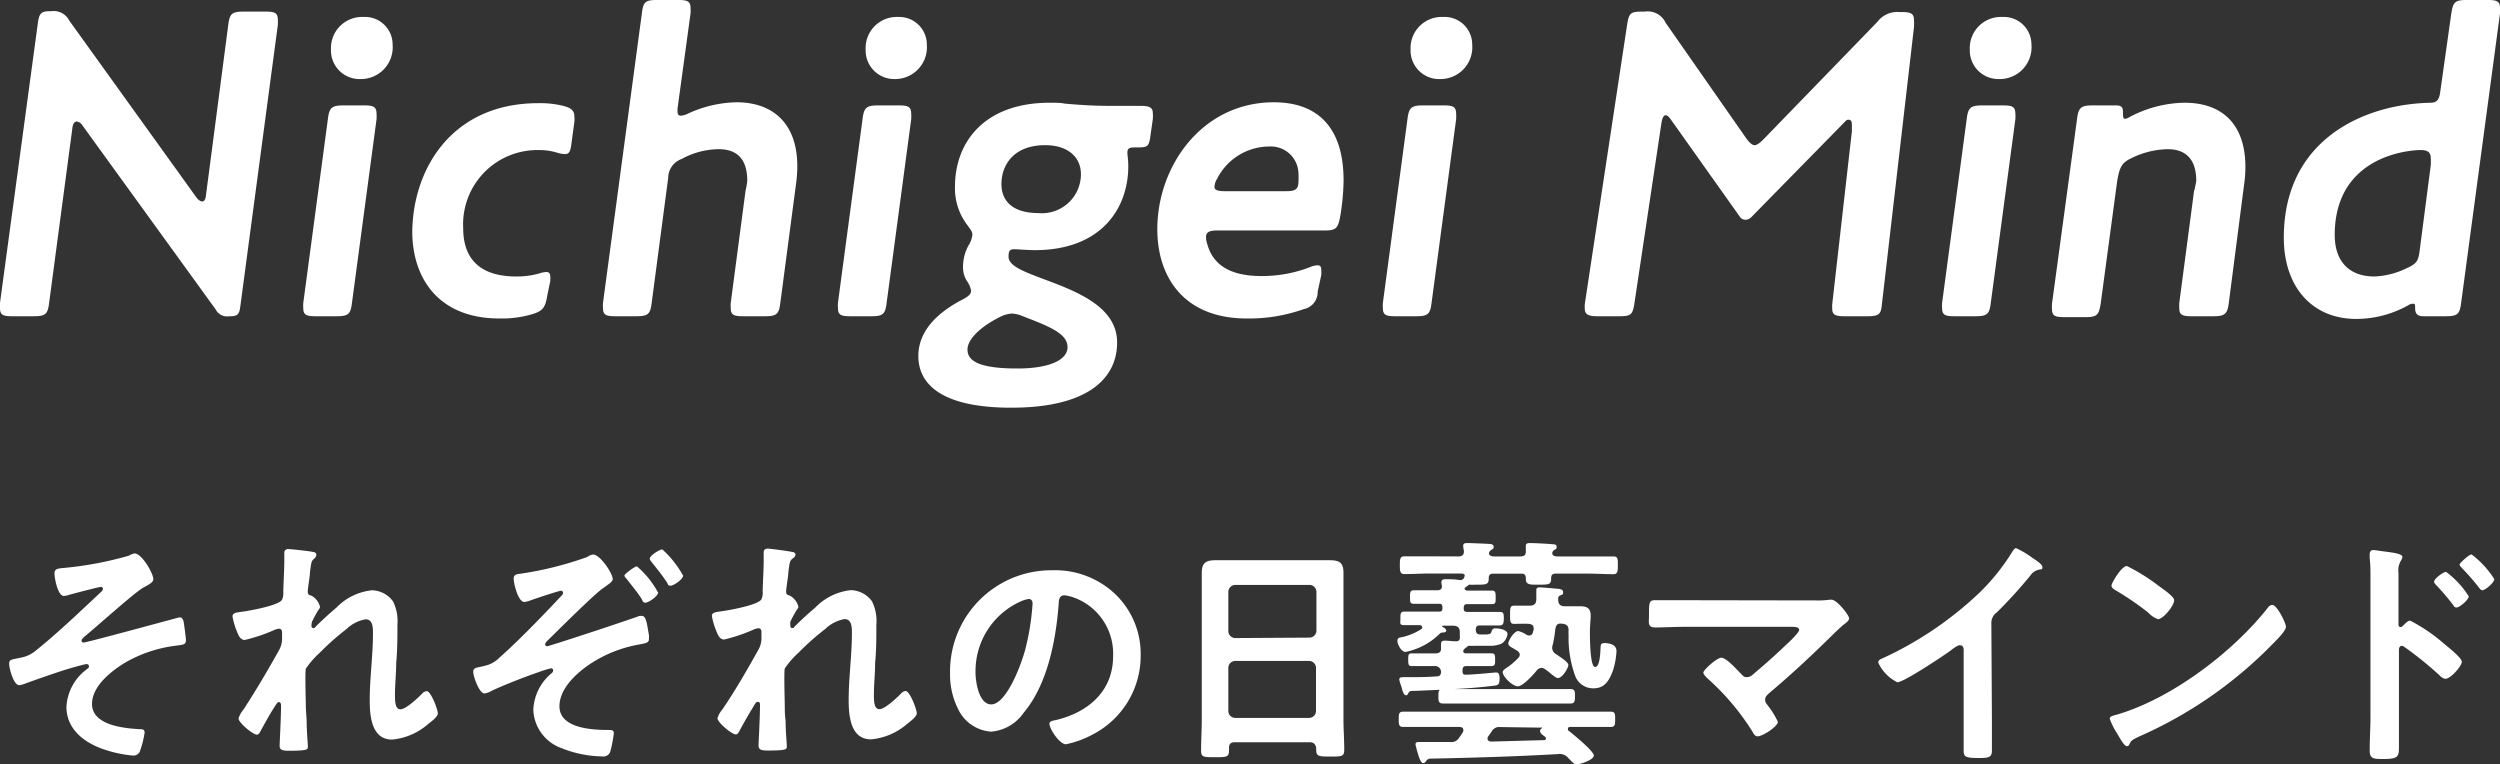
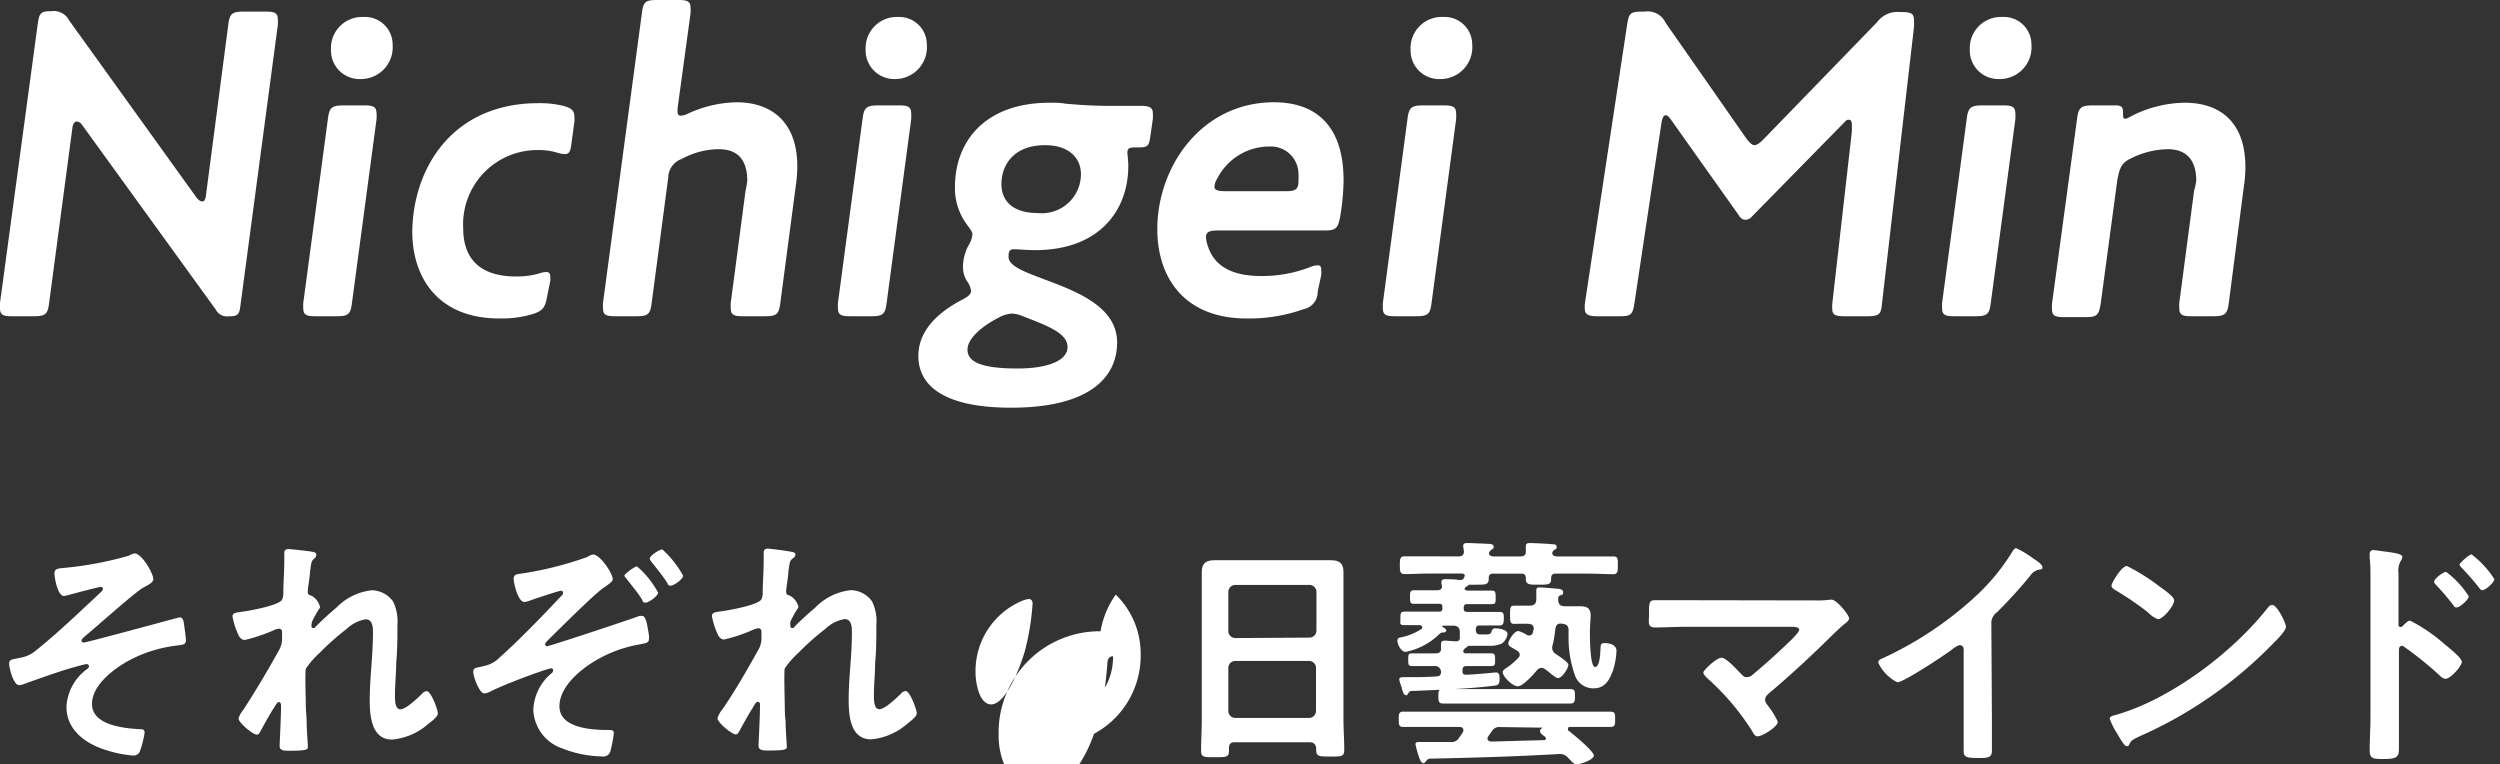
<svg xmlns="http://www.w3.org/2000/svg" viewBox="0 0 223.88 68.43">
  <rect x="0" y="0" width="223.88" height="68.43" fill="#333333" stroke="none" />
  <defs>
    <style>.cls-1{fill:#fff;}</style>
  </defs>
  <title>img-nichigei-mind-detail-logo</title>
  <g id="レイヤー_2" data-name="レイヤー 2">
    <g id="memo">
      <path class="cls-1" d="M20.52,28.32a1.13,1.13,0,0,1-1.2-.6L7.36,11.2a.69.69,0,0,0-.48-.32c-.2,0-.36.2-.4.6L4.4,27.12c-.12,1-.32,1.2-1.36,1.2h-2C.28,28.32,0,28.2,0,27.6a3.33,3.33,0,0,1,0-.48L3.4,2C3.52,1.2,3.68,1,4.52,1H4.6a1.56,1.56,0,0,1,1.6.84L17.56,17.64c.2.28.4.4.56.4s.28-.16.32-.52l2-15.28c.12-1,.32-1.2,1.36-1.2h2c.8,0,1.08.12,1.08.72a3.33,3.33,0,0,1,0,.48l-3.36,25.2c-.08.64-.2.88-.88.88Z" />
      <path class="cls-1" d="M31.52,27.12c-.12,1-.32,1.2-1.36,1.2H28.24c-.8,0-1.08-.12-1.08-.72a3,3,0,0,1,0-.48l2.2-16.44c.12-1,.32-1.24,1.36-1.24h1.92c.8,0,1.08.12,1.08.76a3.33,3.33,0,0,1,0,.48ZM29.64,4.44a2.79,2.79,0,0,1,2.92-2.92A2.47,2.47,0,0,1,35.16,4a2.85,2.85,0,0,1-2.88,3.08A2.56,2.56,0,0,1,29.64,4.44Z" />
      <path class="cls-1" d="M50.44,9.48c.76.2,1,.44,1,1a2.32,2.32,0,0,1,0,.4l-.28,2.08c-.08.6-.2.84-.56.84a2.7,2.7,0,0,1-.68-.12,5.42,5.42,0,0,0-1.64-.24,6.65,6.65,0,0,0-6.8,7c0,2.4,1.16,4.32,4.76,4.32a7.44,7.44,0,0,0,2.08-.28,2,2,0,0,1,.6-.12c.24,0,.36.12.36.44a2.47,2.47,0,0,1,0,.36L49,26.52c-.16,1-.4,1.32-1.28,1.6a9.73,9.73,0,0,1-3,.4c-5.48,0-7.8-3.64-7.8-7.8C37,15,40.56,9.24,48.2,9.24A8.71,8.71,0,0,1,50.44,9.48Z" />
      <path class="cls-1" d="M66.92,16.2c0-1.92-.88-2.84-2.56-2.84a7,7,0,0,0-3.32.88,1.8,1.8,0,0,0-1.2,1.68l-1.48,11.2c-.12,1-.32,1.2-1.36,1.2H55.08c-.8,0-1.08-.12-1.08-.72a3,3,0,0,1,0-.48L57.48,1.2C57.6.16,57.8,0,58.84,0h1.92c.8,0,1.08.12,1.08.72a3,3,0,0,1,0,.48L60.68,9.68a2,2,0,0,0,0,.36c0,.2.08.32.32.32a1.87,1.87,0,0,0,.64-.2,10.79,10.79,0,0,1,4.32-1c3.24,0,5.44,1.88,5.44,5.72a11.74,11.74,0,0,1-.12,1.64L69.88,27.12c-.12,1-.32,1.2-1.36,1.2h-2c-.8,0-1.08-.12-1.08-.72a3.33,3.33,0,0,1,0-.48l1.32-10A8.6,8.6,0,0,0,66.92,16.2Z" />
      <path class="cls-1" d="M79.4,27.12c-.12,1-.32,1.2-1.36,1.2H76.12c-.8,0-1.08-.12-1.08-.72a3,3,0,0,1,0-.48l2.2-16.44c.12-1,.32-1.24,1.36-1.24h1.92c.8,0,1.08.12,1.08.76a3.33,3.33,0,0,1,0,.48ZM77.52,4.44a2.79,2.79,0,0,1,2.92-2.92A2.47,2.47,0,0,1,83,4a2.85,2.85,0,0,1-2.88,3.08A2.56,2.56,0,0,1,77.52,4.44Z" />
      <path class="cls-1" d="M93.48,25c2.88,1.08,6.56,2.44,6.56,5.67s-2.64,5.84-9.48,5.84c-6.2,0-8.32-2.08-8.32-4.63,0-2,1.36-3.72,4-5.08.52-.28.72-.48.72-.76a1.91,1.91,0,0,0-.32-.8A2.28,2.28,0,0,1,86.24,24a4.06,4.06,0,0,1,.48-2,2.21,2.21,0,0,0,.36-1c0-.24-.16-.44-.48-.88a5.4,5.4,0,0,1-1.08-3.4c0-4,2.64-7.52,8.48-7.52.48,0,1,0,1.36.08,1.36.12,2.6.2,4,.2h2.8c.8,0,1.08.16,1.08.68a3.76,3.76,0,0,1,0,.48l-.24,1.68c-.12.8-.28.88-1.08.88h-.24c-.56,0-.72.08-.72.48,0,.2.08.64.08,1.2,0,3.76-2.4,7.52-8.36,7.52-.72,0-1.52-.08-1.88-.08s-.48.16-.48.6C90.24,23.8,91.68,24.32,93.48,25Zm-6.84,6.31c0,1.08,1.2,1.69,4.48,1.69,2.68,0,4.48-.69,4.48-1.92s-1.72-1.88-4-2.76a2.75,2.75,0,0,0-1-.24,2.68,2.68,0,0,0-1.08.32C87.84,29.24,86.64,30.36,86.64,31.31ZM93.6,13c-2.88,0-3.92,1.84-3.92,3.48s1.16,2.6,3.28,2.6A3.5,3.5,0,0,0,96.8,15.6C96.8,14.08,95.64,13,93.6,13Z" />
      <path class="cls-1" d="M118,26.12a1.55,1.55,0,0,1-1.24,1.56,14.58,14.58,0,0,1-5.12.84c-5.56,0-8-3.64-8-8,0-5.64,4-11.36,10.44-11.36,3.68,0,6.24,2,6.24,7a20.6,20.6,0,0,1-.32,3.32c-.2,1-.4,1.16-1.4,1.16H109c-.72,0-1,.16-1,.6a2.2,2.2,0,0,0,.12.64c.48,1.72,1.88,2.84,4.84,2.84a11.89,11.89,0,0,0,4.36-.8,1.79,1.79,0,0,1,.68-.16c.24,0,.32.12.32.44a2.64,2.64,0,0,1,0,.44Zm-4.36-13A5.25,5.25,0,0,0,109,16a1.45,1.45,0,0,0-.24.76c0,.24.28.36.88.36h5.56c.84,0,1.08-.2,1.08-.88a6.5,6.5,0,0,0,0-.72A2.47,2.47,0,0,0,113.68,13.12Z" />
      <path class="cls-1" d="M128.2,27.12c-.12,1-.32,1.2-1.36,1.2h-1.92c-.8,0-1.08-.12-1.08-.72a3,3,0,0,1,0-.48l2.2-16.44c.12-1,.32-1.24,1.36-1.24h1.92c.8,0,1.08.12,1.08.76a3.33,3.33,0,0,1,0,.48ZM126.32,4.44a2.79,2.79,0,0,1,2.92-2.92A2.47,2.47,0,0,1,131.84,4,2.85,2.85,0,0,1,129,7.08,2.56,2.56,0,0,1,126.32,4.44Z" />
      <path class="cls-1" d="M155.8,19.4l-6.16-8.68c-.2-.28-.32-.4-.48-.4s-.28.2-.36.6L146.36,27.2c-.16,1-.32,1.12-1.36,1.12h-2c-.8,0-1.08-.2-1.08-.68a2.69,2.69,0,0,1,0-.4l3.8-25.08c.16-1,.32-1.12,1.36-1.12h.2a1.77,1.77,0,0,1,1.88,1l7.2,10.32c.32.44.56.64.76.64s.44-.16.8-.52l10.2-10.52a2.24,2.24,0,0,1,2-.88h.2c.84,0,1.08.16,1.08.72a5.06,5.06,0,0,1,0,.64l-2.88,24.88c-.08.84-.28,1-1.32,1h-2c-.84,0-1.12-.12-1.12-.68a3.26,3.26,0,0,1,0-.4l1.76-15.48c0-.4,0-.52,0-.56,0-.32-.08-.48-.28-.48s-.24.08-.4.24l-8.32,8.48a.73.73,0,0,1-.56.24A.6.6,0,0,1,155.8,19.4Z" />
      <path class="cls-1" d="M178.28,27.12c-.12,1-.32,1.2-1.36,1.2H175c-.8,0-1.08-.12-1.08-.72a3,3,0,0,1,0-.48l2.2-16.44c.12-1,.32-1.24,1.36-1.24h1.92c.8,0,1.08.12,1.08.76a3.33,3.33,0,0,1,0,.48ZM176.4,4.44a2.79,2.79,0,0,1,2.92-2.92A2.47,2.47,0,0,1,181.92,4,2.85,2.85,0,0,1,179,7.08,2.56,2.56,0,0,1,176.4,4.44Z" />
      <path class="cls-1" d="M196.68,16.2c0-1.88-.88-2.84-2.56-2.84a7.65,7.65,0,0,0-3.32.84c-.84.4-1,.88-1.2,2l-1.48,11c-.16,1-.32,1.2-1.36,1.2h-1.92c-.8,0-1.08-.12-1.08-.72a3.33,3.33,0,0,1,0-.48L186,10.68c.12-1,.32-1.24,1.36-1.24h2.12c.56,0,.64.2.64.68,0,.32,0,.52.2.52a.8.8,0,0,0,.32-.12,10.76,10.76,0,0,1,5-1.32c3.28,0,5.44,1.84,5.44,5.76a11.19,11.19,0,0,1-.12,1.6l-1.36,10.52c-.12,1-.32,1.24-1.36,1.24h-2c-.8,0-1.08-.12-1.08-.72a3.33,3.33,0,0,1,0-.48l1.32-10A7.81,7.81,0,0,0,196.68,16.2Z" />
-       <path class="cls-1" d="M217,28.32c-.52,0-.72-.24-.72-.72,0-.28,0-.4-.16-.4a.73.73,0,0,0-.36.08A9.51,9.51,0,0,1,211,28.56c-3.92,0-6.48-2.84-6.48-7.28,0-7.72,5.52-11,10.56-11.84a18.31,18.31,0,0,1,2.6-.24c.56,0,.76-.32.84-.92l1-7.08c.16-1,.32-1.2,1.36-1.2h1.92c.8,0,1.08.12,1.08.72a4.36,4.36,0,0,1,0,.48l-3.48,25.92c-.12,1-.32,1.2-1.36,1.2Zm-.92-14.84c-2.88.32-7,2-7,7.56,0,2.44,1.36,3.72,3.56,3.72a7.22,7.22,0,0,0,2.84-.72c.88-.4,1.08-.6,1.2-1.56l1-7.68a4.15,4.15,0,0,0,0-.64c0-.48-.24-.72-.84-.72A6.54,6.54,0,0,0,216.08,13.48Z" />
      <path class="cls-1" d="M13.73,51.86c0,.31-.44.51-.91.77-.81.46-4.24,3.56-5.28,4.4-.08.09-.24.22-.24.35a.18.18,0,0,0,.2.16c.26,0,7.59-2,8.36-2.2a.86.86,0,0,1,.27-.05c.17,0,.26.2.3.33s.22,1.5.22,1.7c0,.41-.22.41-.88.5a12,12,0,0,0-4.53,1.5c-1.25.75-3,2.11-3,3.72,0,1.91,2.86,2.18,4.27,2.26.22,0,.44,0,.44.31a8.61,8.61,0,0,1-.4,1.61.62.62,0,0,1-.66.44A11.07,11.07,0,0,1,9,67c-1.62-.62-3.05-1.81-3.05-3.7a4.48,4.48,0,0,1,1.91-3.43.27.27,0,0,0,.11-.2.21.21,0,0,0-.22-.2c-.15,0-1.3.33-1.54.4-.9.26-3,1-3.89,1.32a2.06,2.06,0,0,1-.6.17c-.51,0-.9-1.52-.9-1.93s.29-.36,1-.53a2.83,2.83,0,0,0,1.41-.66C5.06,56.79,7.32,54.63,9.06,53a.42.42,0,0,0,.16-.27.18.18,0,0,0-.2-.17c-.18,0-2.47.61-2.8.7a2.24,2.24,0,0,1-.5.11c-.55,0-.84-1.61-.84-2s.22-.44.62-.49a31.45,31.45,0,0,0,6.05-1.12,1.5,1.5,0,0,1,.5-.2C12.71,49.57,13.73,51.35,13.73,51.86Z" />
      <path class="cls-1" d="M28.09,49.44c.11,0,.24.11.24.24a.49.49,0,0,1-.17.33c-.29.24-.27.31-.4,1.21,0,.38-.2,1.45-.2,1.76s.16.31.36.38a1.56,1.56,0,0,1,.74,1c0,.09-.08.17-.13.24a10.38,10.38,0,0,0-.59,1.08,1.84,1.84,0,0,0-.05.35c0,.11.05.22.18.22s.13-.07.18-.11c.46-.48,1.34-1.28,1.87-1.72a5.18,5.18,0,0,1,3.19-1.56,2.4,2.4,0,0,1,1.89,1,4,4,0,0,1,.39,2.09c0,1.14,0,2.29-.11,3.41,0,.95-.11,1.94-.11,2.86,0,.53,0,1.3.49,1.3s1.54-1,1.93-1.39a.65.65,0,0,1,.42-.24c.38,0,1,1.65,1,2s-.81.88-1,1.06a5.68,5.68,0,0,1-3.1,1.28c-1.85,0-2-2.14-2-3.52,0-2,.29-4,.29-6,0-.48,0-1.25-.66-1.25a3.31,3.31,0,0,0-1.72.88,23.12,23.12,0,0,0-2.4,2.13,7.68,7.68,0,0,0-1.23,1.41c-.09.29,0,3,0,3.48,0,.13.05.79.07,1.16,0,.91.11,2.09.11,2.34s0,.37-1.61.37c-.53,0-.92,0-.92-.44,0-.2.13-2.64.13-3.63,0-.11-.05-.29-.2-.29s-.31.33-.53.66-.92,1.59-1.14,2c-.07.13-.16.26-.29.26-.37,0-1.65-1.08-1.65-1.45a2.29,2.29,0,0,1,.44-.79C22.92,61.83,24,60,25,58.2a2.06,2.06,0,0,0,.26-1c0-.2,0-.39,0-.57s-.08-.33-.28-.33a1.49,1.49,0,0,0-.4.11,14.9,14.9,0,0,1-2.66.9c-.35,0-.53-.33-.64-.61a6.62,6.62,0,0,1-.46-1.5c0-.35.46-.35.73-.4.66-.08,3.45-.57,3.71-1.1a1.38,1.38,0,0,0,.11-.66c0-.59.09-1.91.09-2.88,0-.26,0-.53,0-.68s.11-.31.35-.31S27.87,49.37,28.09,49.44Z" />
      <path class="cls-1" d="M46,51.82c0-.36.26-.4.59-.44a30.89,30.89,0,0,0,6-1.5,1.19,1.19,0,0,1,.52-.22c.64,0,1.76,1.69,1.76,2.2,0,.22-.3.4-.59.62a2.49,2.49,0,0,1-.24.17c-.73.46-4.12,3.85-5,4.71-.09.09-.22.22-.22.35a.16.16,0,0,0,.18.16c.2,0,7.52-2.42,8.25-2.71a1.27,1.27,0,0,1,.26,0c.38,0,.46.94.6,1.69a2.35,2.35,0,0,1,0,.4c0,.33-.31.35-.84.46a11.63,11.63,0,0,0-4.44,1.76c-1.23.83-2.73,2.2-2.73,3.78,0,2,3,2.12,4.38,2.12.24,0,.49,0,.49.28a11.69,11.69,0,0,1-.31,1.63.65.65,0,0,1-.73.46A10.19,10.19,0,0,1,50.29,67a3.8,3.8,0,0,1-2.53-3.43,4.48,4.48,0,0,1,1.61-3.26.36.36,0,0,0,.17-.28.18.18,0,0,0-.2-.18,9.17,9.17,0,0,0-1.07.33c-1.13.38-3.22,1.19-4.27,1.7a1.59,1.59,0,0,1-.62.22c-.46,0-1-1.52-1-1.94s.37-.35,1-.53a2.62,2.62,0,0,0,1.36-.75c1.76-1.56,3.9-3.78,5.53-5.52a.34.34,0,0,0,.15-.26.18.18,0,0,0-.18-.2c-.17,0-2.44.75-2.77.88a2.17,2.17,0,0,1-.53.13C46.37,53.86,46,52.21,46,51.82Zm12.94,1.23c0,.33-.86.92-1.13.92s-.22-.13-.37-.37c-.4-.62-.88-1.17-1.32-1.76-.07-.07-.2-.2-.2-.31s.9-.81,1.12-.81A8.07,8.07,0,0,1,58.92,53.05Zm2.24-1.52c0,.35-.86.92-1.12.92s-.25-.15-.31-.26c-.46-.7-.88-1.21-1.39-1.85-.06-.09-.17-.2-.17-.31,0-.28.88-.83,1.12-.83A8.88,8.88,0,0,1,61.16,51.53Z" />
      <path class="cls-1" d="M71,49.44c.11,0,.24.11.24.24A.49.49,0,0,1,71,50c-.29.24-.27.31-.4,1.21,0,.38-.2,1.45-.2,1.76s.16.31.35.38a1.55,1.55,0,0,1,.75,1c0,.09-.08.17-.13.24a10.38,10.38,0,0,0-.59,1.08,1.29,1.29,0,0,0,0,.35c0,.11,0,.22.18.22s.13-.07.18-.11c.46-.48,1.34-1.28,1.87-1.72a5.18,5.18,0,0,1,3.19-1.56,2.4,2.4,0,0,1,1.89,1,4,4,0,0,1,.39,2.09c0,1.14,0,2.29-.11,3.41,0,.95-.11,1.94-.11,2.86,0,.53,0,1.3.49,1.3s1.54-1,1.93-1.39a.65.65,0,0,1,.42-.24c.38,0,1,1.65,1,2s-.81.88-1,1.06A5.68,5.68,0,0,1,78,66.21c-1.85,0-2-2.14-2-3.52,0-2,.29-4,.29-6,0-.48,0-1.25-.66-1.25a3.31,3.31,0,0,0-1.72.88,23.12,23.12,0,0,0-2.4,2.13,7.68,7.68,0,0,0-1.23,1.41c-.09.29,0,3,0,3.48,0,.13,0,.79.07,1.16,0,.91.11,2.09.11,2.34s0,.37-1.61.37c-.53,0-.92,0-.92-.44,0-.2.13-2.64.13-3.63,0-.11,0-.29-.2-.29s-.31.33-.53.66-.92,1.59-1.14,2c-.07.13-.16.26-.29.26-.37,0-1.65-1.08-1.65-1.45a2.29,2.29,0,0,1,.44-.79c1.19-1.74,2.22-3.55,3.24-5.37a2.06,2.06,0,0,0,.26-1c0-.2,0-.39,0-.57s-.08-.33-.28-.33a1.49,1.49,0,0,0-.4.11,14.9,14.9,0,0,1-2.66.9c-.35,0-.53-.33-.64-.61a6.62,6.62,0,0,1-.46-1.5c0-.35.46-.35.73-.4.66-.08,3.45-.57,3.71-1.1a1.38,1.38,0,0,0,.11-.66c0-.59.09-1.91.09-2.88,0-.26,0-.53,0-.68s.11-.31.35-.31S70.75,49.37,71,49.44Z" />
-       <path class="cls-1" d="M99.92,53.25a7.41,7.41,0,0,1,2.23,5.41,7.93,7.93,0,0,1-4.29,7.11,8.72,8.72,0,0,1-2.4.88c-.58,0-1.48-1.37-1.48-1.85,0-.22.33-.27.55-.31,2.89-.68,5.15-2.57,5.15-5.72a5.33,5.33,0,0,0-3.52-5.26,3.71,3.71,0,0,0-.83-.2c-.51,0-.51.49-.53.86-.25,3.21-1,7.13-3.13,9.66a3.92,3.92,0,0,1-2.9,1.69,3.53,3.53,0,0,1-3-2.09,6.81,6.81,0,0,1-.69-3.12,9.06,9.06,0,0,1,9.13-9.24A7.82,7.82,0,0,1,99.92,53.25Zm-8.56.63a6.83,6.83,0,0,0-4,6.34c0,.82.29,2.86,1.41,2.86s2.33-2.51,3-4.75a22.18,22.18,0,0,0,.7-4.29c0-.22-.11-.4-.35-.4A2.84,2.84,0,0,0,91.36,53.88Z" />
+       <path class="cls-1" d="M99.92,53.25a7.41,7.41,0,0,1,2.23,5.41,7.93,7.93,0,0,1-4.29,7.11,8.72,8.72,0,0,1-2.4.88c-.58,0-1.48-1.37-1.48-1.85,0-.22.33-.27.55-.31,2.89-.68,5.15-2.57,5.15-5.72c-.51,0-.51.49-.53.86-.25,3.21-1,7.13-3.13,9.66a3.92,3.92,0,0,1-2.9,1.69,3.53,3.53,0,0,1-3-2.09,6.81,6.81,0,0,1-.69-3.12,9.06,9.06,0,0,1,9.13-9.24A7.82,7.82,0,0,1,99.92,53.25Zm-8.56.63a6.83,6.83,0,0,0-4,6.34c0,.82.29,2.86,1.41,2.86s2.33-2.51,3-4.75a22.18,22.18,0,0,0,.7-4.29c0-.22-.11-.4-.35-.4A2.84,2.84,0,0,0,91.36,53.88Z" />
      <path class="cls-1" d="M117.28,66.47h-6.71c-.35,0-.51.15-.51.51v.22c0,.61-.22.61-1.25.61s-1.25,0-1.25-.59c0-.93.06-1.85.06-2.75V53.4c0-.7,0-1.39,0-2.09,0-.88.35-1.14,1.21-1.14.64,0,1.27,0,1.93,0h6.43c.64,0,1.28,0,1.91,0,.84,0,1.21.22,1.21,1.12,0,.7,0,1.41,0,2.11v11c0,.93.07,1.83.07,2.75,0,.62-.27.6-1.26.6s-1.25,0-1.25-.6a.62.62,0,0,1,0-.19C117.79,66.62,117.63,66.47,117.28,66.47Zm0-9.37a.63.63,0,0,0,.61-.62V53a.63.63,0,0,0-.61-.62h-6.63A.63.63,0,0,0,110,53v3.52a.63.63,0,0,0,.61.62ZM110,63.67a.62.62,0,0,0,.61.62h6.63a.62.62,0,0,0,.61-.62V59.8a.62.62,0,0,0-.61-.61h-6.63a.62.62,0,0,0-.61.61Z" />
      <path class="cls-1" d="M130.59,49.83c.35,0,.51-.13.51-.48a3,3,0,0,1-.07-.46c0-.26.22-.26.4-.26s1.71.06,1.95.08.38.07.38.27-.11.17-.24.28l-.11.11a.36.36,0,0,0-.07.18c0,.22.26.28.44.28h2.38c.33,0,.5-.13.48-.48,0-.13,0-.37,0-.46,0-.24.19-.26.39-.26s1.65.06,2,.11c.15,0,.37,0,.37.24s-.11.19-.24.28l-.09.11a.24.24,0,0,0-.06.18c0,.22.26.28.44.28h2.79c.75,0,1.5,0,2.25,0,.42,0,.39.29.39.79s0,.8-.39.8c-.75,0-1.5-.05-2.25-.05H139.3c-.28,0-.39.13-.39.4,0,.59-.18.59-1.21.59-.69,0-1.06,0-1.06-.5v-.09c0-.29-.13-.4-.4-.4h-2.5c-.29,0-.42.11-.42.4,0,.59-.2.59-1.19.59a4.7,4.7,0,0,1-.53,0c-.06,0-.06,0-.15.09a1.39,1.39,0,0,0-.29.22s0,0,0,.06.11.14.2.16H132c.55,0,1.08,0,1.59,0,.33,0,.35.16.35.62s0,.59-.35.59c-.53,0-1.06,0-1.59,0h-.63c-.2,0-.27.09-.29.29v.13c0,.2.09.26.29.28h1.34c.55,0,1.1,0,1.6,0,.33,0,.36.15.36.57s-.05.64-.36.64c-.52,0-1.07,0-1.6,0h-.2c-.26,0-.33.11-.35.35,0,.46.24.46.53.46H133c.5,0,.53-.11.59-.33a.31.31,0,0,1,.33-.22c.31,0,1.08.11,1.08.51a1.24,1.24,0,0,1-.51.85,2.56,2.56,0,0,1-1.18.2h-1.21a5.15,5.15,0,0,1-.55,0s-.09,0-.14.07-.24.13-.37.35v.09c0,.13.13.17.24.17H132l1.54,0c.33,0,.35.11.35.57s0,.57-.44.57c-.28,0-.72,0-1.45,0h-.68c-.27,0-.33.11-.35.35v.11c0,.22.08.33.3.31.69,0,2.6-.2,2.71-.2.31,0,.31.35.31.57,0,.58-.2.58-.53.62-2.29.29-4.71.35-7,.46-.51,0-.51,0-.66.24s-.11.14-.22.14-.22-.16-.33-.55c0-.14-.09-.27-.13-.44a1.63,1.63,0,0,1-.11-.42c0-.18.17-.2.46-.2h.35c.86,0,1.7,0,2.55-.07.25,0,.36-.13.38-.37a.54.54,0,0,0-.62-.55H128c-.51,0-1,0-1.54,0-.33,0-.35-.13-.35-.57s0-.57.35-.57l1.54,0h.57c.29,0,.48-.11.48-.42v-.06a2.73,2.73,0,0,1,0-.38c0-.24.16-.28.35-.28s.73.06,1,.06.36-.17.33-.41v-.42c0-.4-.22-.57-.61-.57h-.86s-.11,0-.11.06.11.09.15.11.22.16.22.27-.15.17-.26.17-.22,0-.33.11a6,6,0,0,1-3.06,1.63c-.39,0-.73-.68-.73-1s.29-.28.53-.35a5.31,5.31,0,0,0,1.59-.68.21.21,0,0,0,.11-.18c0-.08-.07-.17-.25-.19-.46,0-.9,0-1.36,0s-.35-.15-.35-.59,0-.62.37-.62c.53,0,1.08,0,1.65,0h1.48c.17,0,.26-.08.26-.28v-.13c0-.2-.09-.29-.26-.29h-.73c-.5,0-1,0-1.56,0-.35,0-.35-.17-.35-.59s0-.62.35-.62,1,0,1.56,0h.55c.2,0,.4-.09.4-.33v-.07a1.24,1.24,0,0,1-.05-.31c0-.26.18-.28.38-.28.39,0,.77,0,1.14.06s.49-.06.57-.37c0-.15-.11-.18-.26-.2h-2.9c-.73,0-1.48.05-2.23.05-.42,0-.42-.29-.42-.8s0-.79.42-.79c.75,0,1.5,0,2.23,0Zm8.93,17.7c-3.83.22-7.68.33-11.53.41a.61.61,0,0,0-.26.18c-.07.11-.15.22-.29.22s-.28-.29-.37-.55a11.2,11.2,0,0,1-.31-1.12c0-.18.11-.22.26-.22h.82c.68,0,1.36,0,2.07,0a.77.77,0,0,0,.75-.38q.17-.22.33-.48a.39.39,0,0,0,.06-.2c0-.22-.17-.29-.35-.29h-2.79c-.75,0-1.5,0-2.25,0-.4,0-.4-.25-.4-.69s0-.68.4-.68c.75,0,1.5,0,2.25,0H142c.73,0,1.47,0,2.22,0,.42,0,.42.2.42.68s0,.69-.42.69c-.75,0-1.49,0-2.22,0h-1.34c-.11,0-.25,0-.25.18s.05.13.12.2c.35.28,2.2,1.78,2.2,2.18s-1.26.79-1.52.79-.38-.18-.75-.55A1,1,0,0,0,139.52,67.53ZM131.21,63c-.64,0-1.3,0-2,0-.4,0-.4-.26-.4-.65s0-.64.4-.64c.66,0,1.32,0,2,0h7.45c.66,0,1.32,0,2,0,.4,0,.38.26.38.64s0,.65-.38.65c-.66,0-1.32,0-2,0Zm3.14,2.11a.76.76,0,0,0-.77.4l-.31.44a.34.34,0,0,0-.06.2c0,.17.15.24.31.26l4.77-.13c.11,0,.15-.09.15-.15a.22.22,0,0,0-.06-.14c-.2-.15-.46-.3-.46-.52a.25.25,0,0,1,.08-.2c.05,0,.09-.07.09-.11s-.06,0-.13,0Zm4.73-7.46A1,1,0,0,0,139,58a.65.65,0,0,0,.3.55c.44.3,1.15.74,1.15,1s-.53,1.17-.93,1.17c-.15,0-.3-.14-.57-.33a4.67,4.67,0,0,0-.53-.42.61.61,0,0,0-.37-.16.6.6,0,0,0-.46.27c-.29.35-1.21,1.38-1.67,1.38s-1.35-.86-1.35-1.27c0-.18.27-.33.4-.42a6,6,0,0,0,1-.86.41.41,0,0,0,.13-.29.45.45,0,0,0-.24-.35,2.52,2.52,0,0,1-.24-.15c-.33-.18-.55-.29-.55-.51s.51-1.1.9-1.1a2.62,2.62,0,0,1,.73.33.44.44,0,0,0,.24.07.33.33,0,0,0,.33-.27l.07-.26a.3.3,0,0,0,0-.13c0-.27-.18-.35-.42-.38s-1.19,0-1.32,0c-.37,0-.37-.22-.37-.82s0-.81.37-.81.95,0,1.36,0,.62-.15.62-.59V53c0-.31,0-.4.33-.4.15,0,1.21.09,1.39.11s.68,0,.68.31-.13.22-.27.31a.26.26,0,0,0-.17.28v.09c0,.42.2.59.59.59h.09l1.23,0c.62,0,1,.13,1,.84,0,.28-.07.88-.07,1.49,0,.42,0,3.11.46,3.11s.47-1.39.49-1.68,0-.46.37-.46,1.06.11,1.06.71a6.84,6.84,0,0,1-.31,1.73c-.31.84-.71,1.61-1.72,1.61a1.72,1.72,0,0,1-1.65-1.06,9.93,9.93,0,0,1-.61-3.67,3.54,3.54,0,0,1,0-.46c0-.42-.18-.55-.6-.6s-.52.14-.59.49A11.24,11.24,0,0,1,139.08,57.62Z" />
      <path class="cls-1" d="M162.6,53.77a8,8,0,0,0,1.23-.06.86.86,0,0,1,.22,0c.44,0,1.54,1.38,1.54,1.65s-.3.41-.68.74l-.59.55c-1.87,1.85-3.81,3.68-5.83,5.37-.2.18-.42.36-.42.64s.2.44.33.64a6.93,6.93,0,0,1,.81,1.34c0,.42-1.36,1.3-1.82,1.3-.22,0-.35-.22-.44-.4a21.93,21.93,0,0,0-4-4.75c-.13-.13-.41-.37-.41-.57s1.18-1.32,1.62-1.32,1.43,1.12,1.72,1.41.31.33.57.33a.79.79,0,0,0,.53-.24c.95-.8,1.87-1.61,2.75-2.45.24-.22,1.39-1.27,1.39-1.54s-.4-.28-.82-.28h-9.24c-1,0-2.07.06-2.81.06s-.58-.44-.58-1.05c0-1.15,0-1.39.53-1.39,1,0,1.92,0,2.86,0Z" />
      <path class="cls-1" d="M178.38,64.33c0,1,0,1.94,0,2.89,0,.59-.29.66-1.1.66-1.21,0-1.43-.07-1.43-.64,0-.95,0-1.89,0-2.84v-6c0-.14.07-.62-.35-.62-.22,0-.68.37-.86.51-.66.48-4.16,2.81-4.73,2.81a3.7,3.7,0,0,1-1.71-1.76c0-.22.19-.31.35-.37a32,32,0,0,0,8.65-5.83,19.07,19.07,0,0,0,3-3.72c.06-.11.2-.33.35-.33a8.18,8.18,0,0,1,1.5.9c.24.16.85.53.85.79s-.11.18-.22.22a1.21,1.21,0,0,0-.85.53,41.16,41.16,0,0,1-3,3.3,1.17,1.17,0,0,0-.5,1Z" />
      <path class="cls-1" d="M204.71,56.13c0,.37-.88,1.23-1.17,1.52a38.12,38.12,0,0,1-11.94,8.29c-.73.35-.75.38-.93.75a.21.21,0,0,1-.22.13c-.24,0-.7-.88-.86-1.14a6.26,6.26,0,0,1-.66-1.32c0-.24.4-.29.69-.38,4.86-1.43,10.36-5.59,13.48-9.57a.54.54,0,0,1,.38-.24C203.92,54.17,204.71,55.8,204.71,56.13ZM193.36,52.5c.28.2,1.34.92,1.34,1.25,0,.51-1,1.7-1.45,1.7a2.24,2.24,0,0,1-.88-.6,27.5,27.5,0,0,0-2.93-2c-.18-.11-.35-.22-.35-.42s.88-1.74,1.38-1.74A17.16,17.16,0,0,1,193.36,52.5Z" />
      <path class="cls-1" d="M215.84,55.58a15.25,15.25,0,0,1,3.08,2.11c.31.26,1.54,1.21,1.54,1.58s-1,1.52-1.47,1.52a.82.82,0,0,1-.49-.28,31.82,31.82,0,0,0-3.19-2.58.4.4,0,0,0-.22-.09c-.19,0-.26.18-.26.36v6c0,.88,0,1.74,0,2.62s0,1.15-1.36,1.15c-.88,0-1.26,0-1.26-.75,0-1,.07-2,.07-3V51.71c0-.58,0-1.17-.07-1.72,0-.11,0-.31,0-.4s.07-.33.29-.33.59.07.75.09c1,.13,1.89.22,1.89.53a.73.73,0,0,1-.11.29,1.74,1.74,0,0,0-.24,1.16c0,.33,0,.75,0,1.3v3.3c0,.18.11.22.18.22a.22.22,0,0,0,.19-.09C215.36,55.89,215.6,55.58,215.84,55.58Zm5.24-2.18c0,.31-.82,1-1.08,1s-.24-.16-.33-.24a20.81,20.81,0,0,0-1.5-1.76c-.11-.11-.19-.2-.19-.31,0-.27.83-.88,1.07-.88A8.18,8.18,0,0,1,221.08,53.4Zm2.29-1.54c0,.31-.8,1-1.08,1-.13,0-.24-.18-.31-.26a21.27,21.27,0,0,0-1.52-1.74c-.09-.11-.2-.2-.2-.31s.84-.9,1.08-.9A8.49,8.49,0,0,1,223.37,51.86Z" />
    </g>
  </g>
</svg>